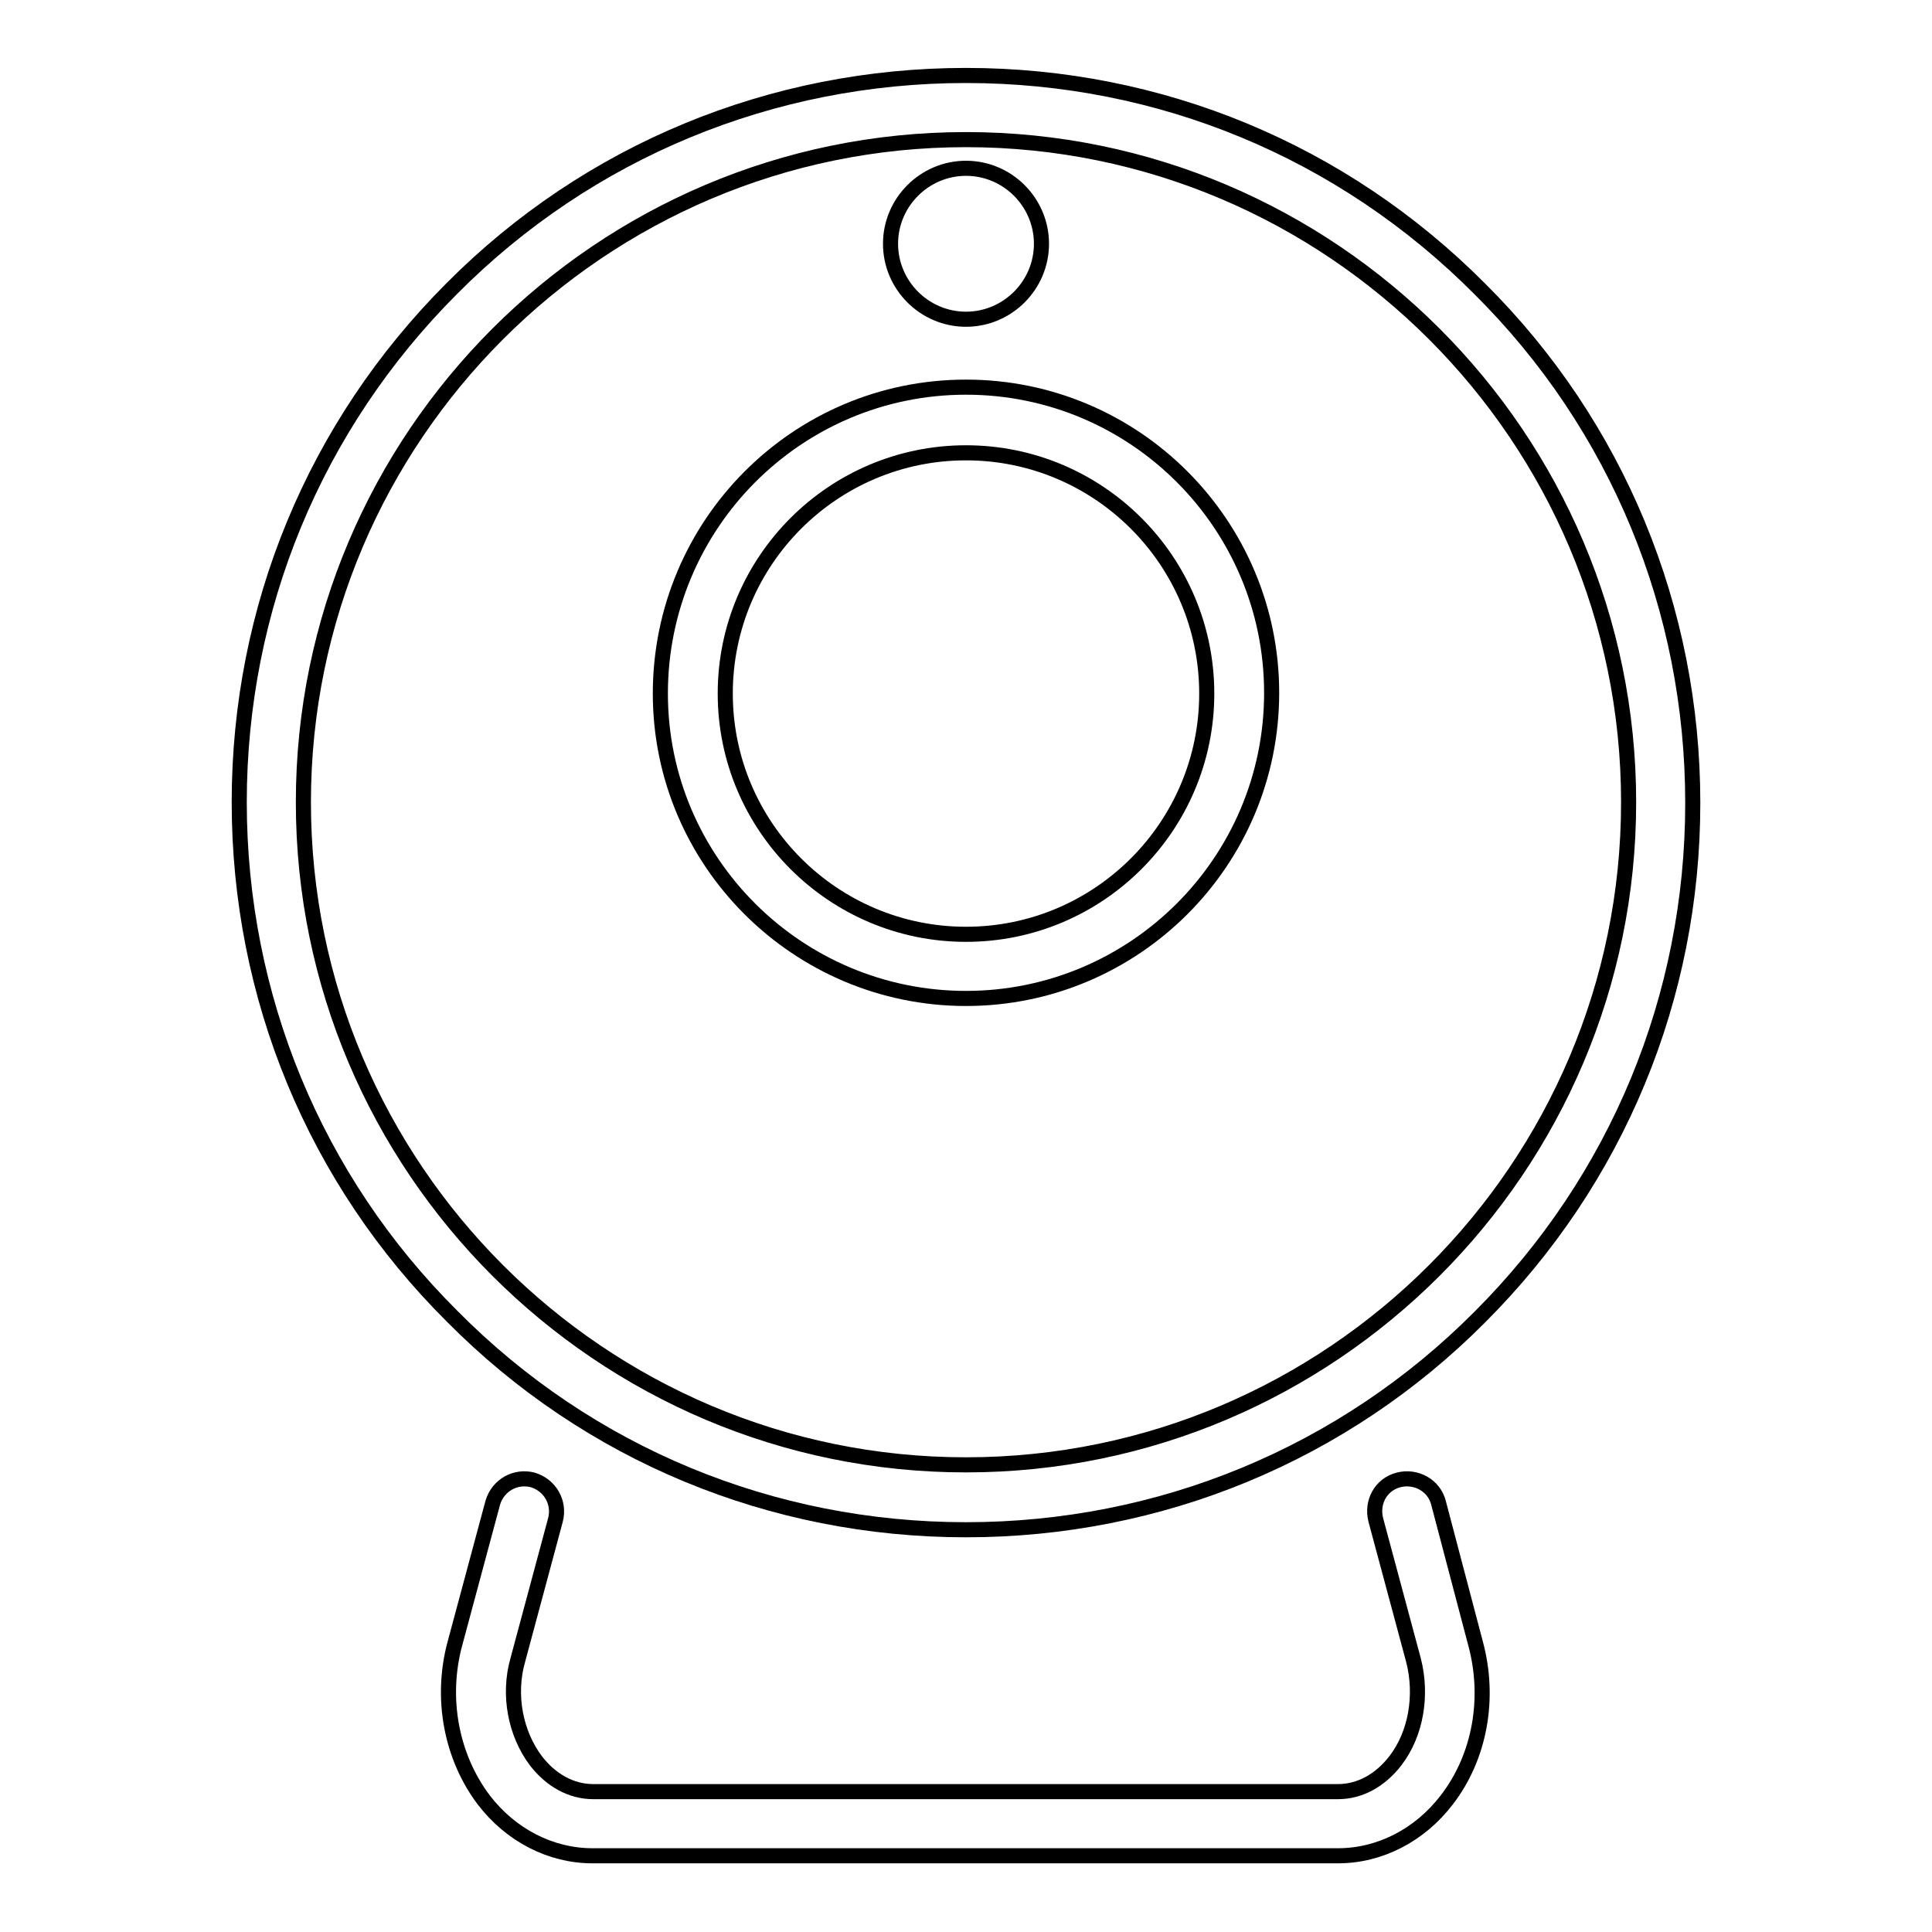
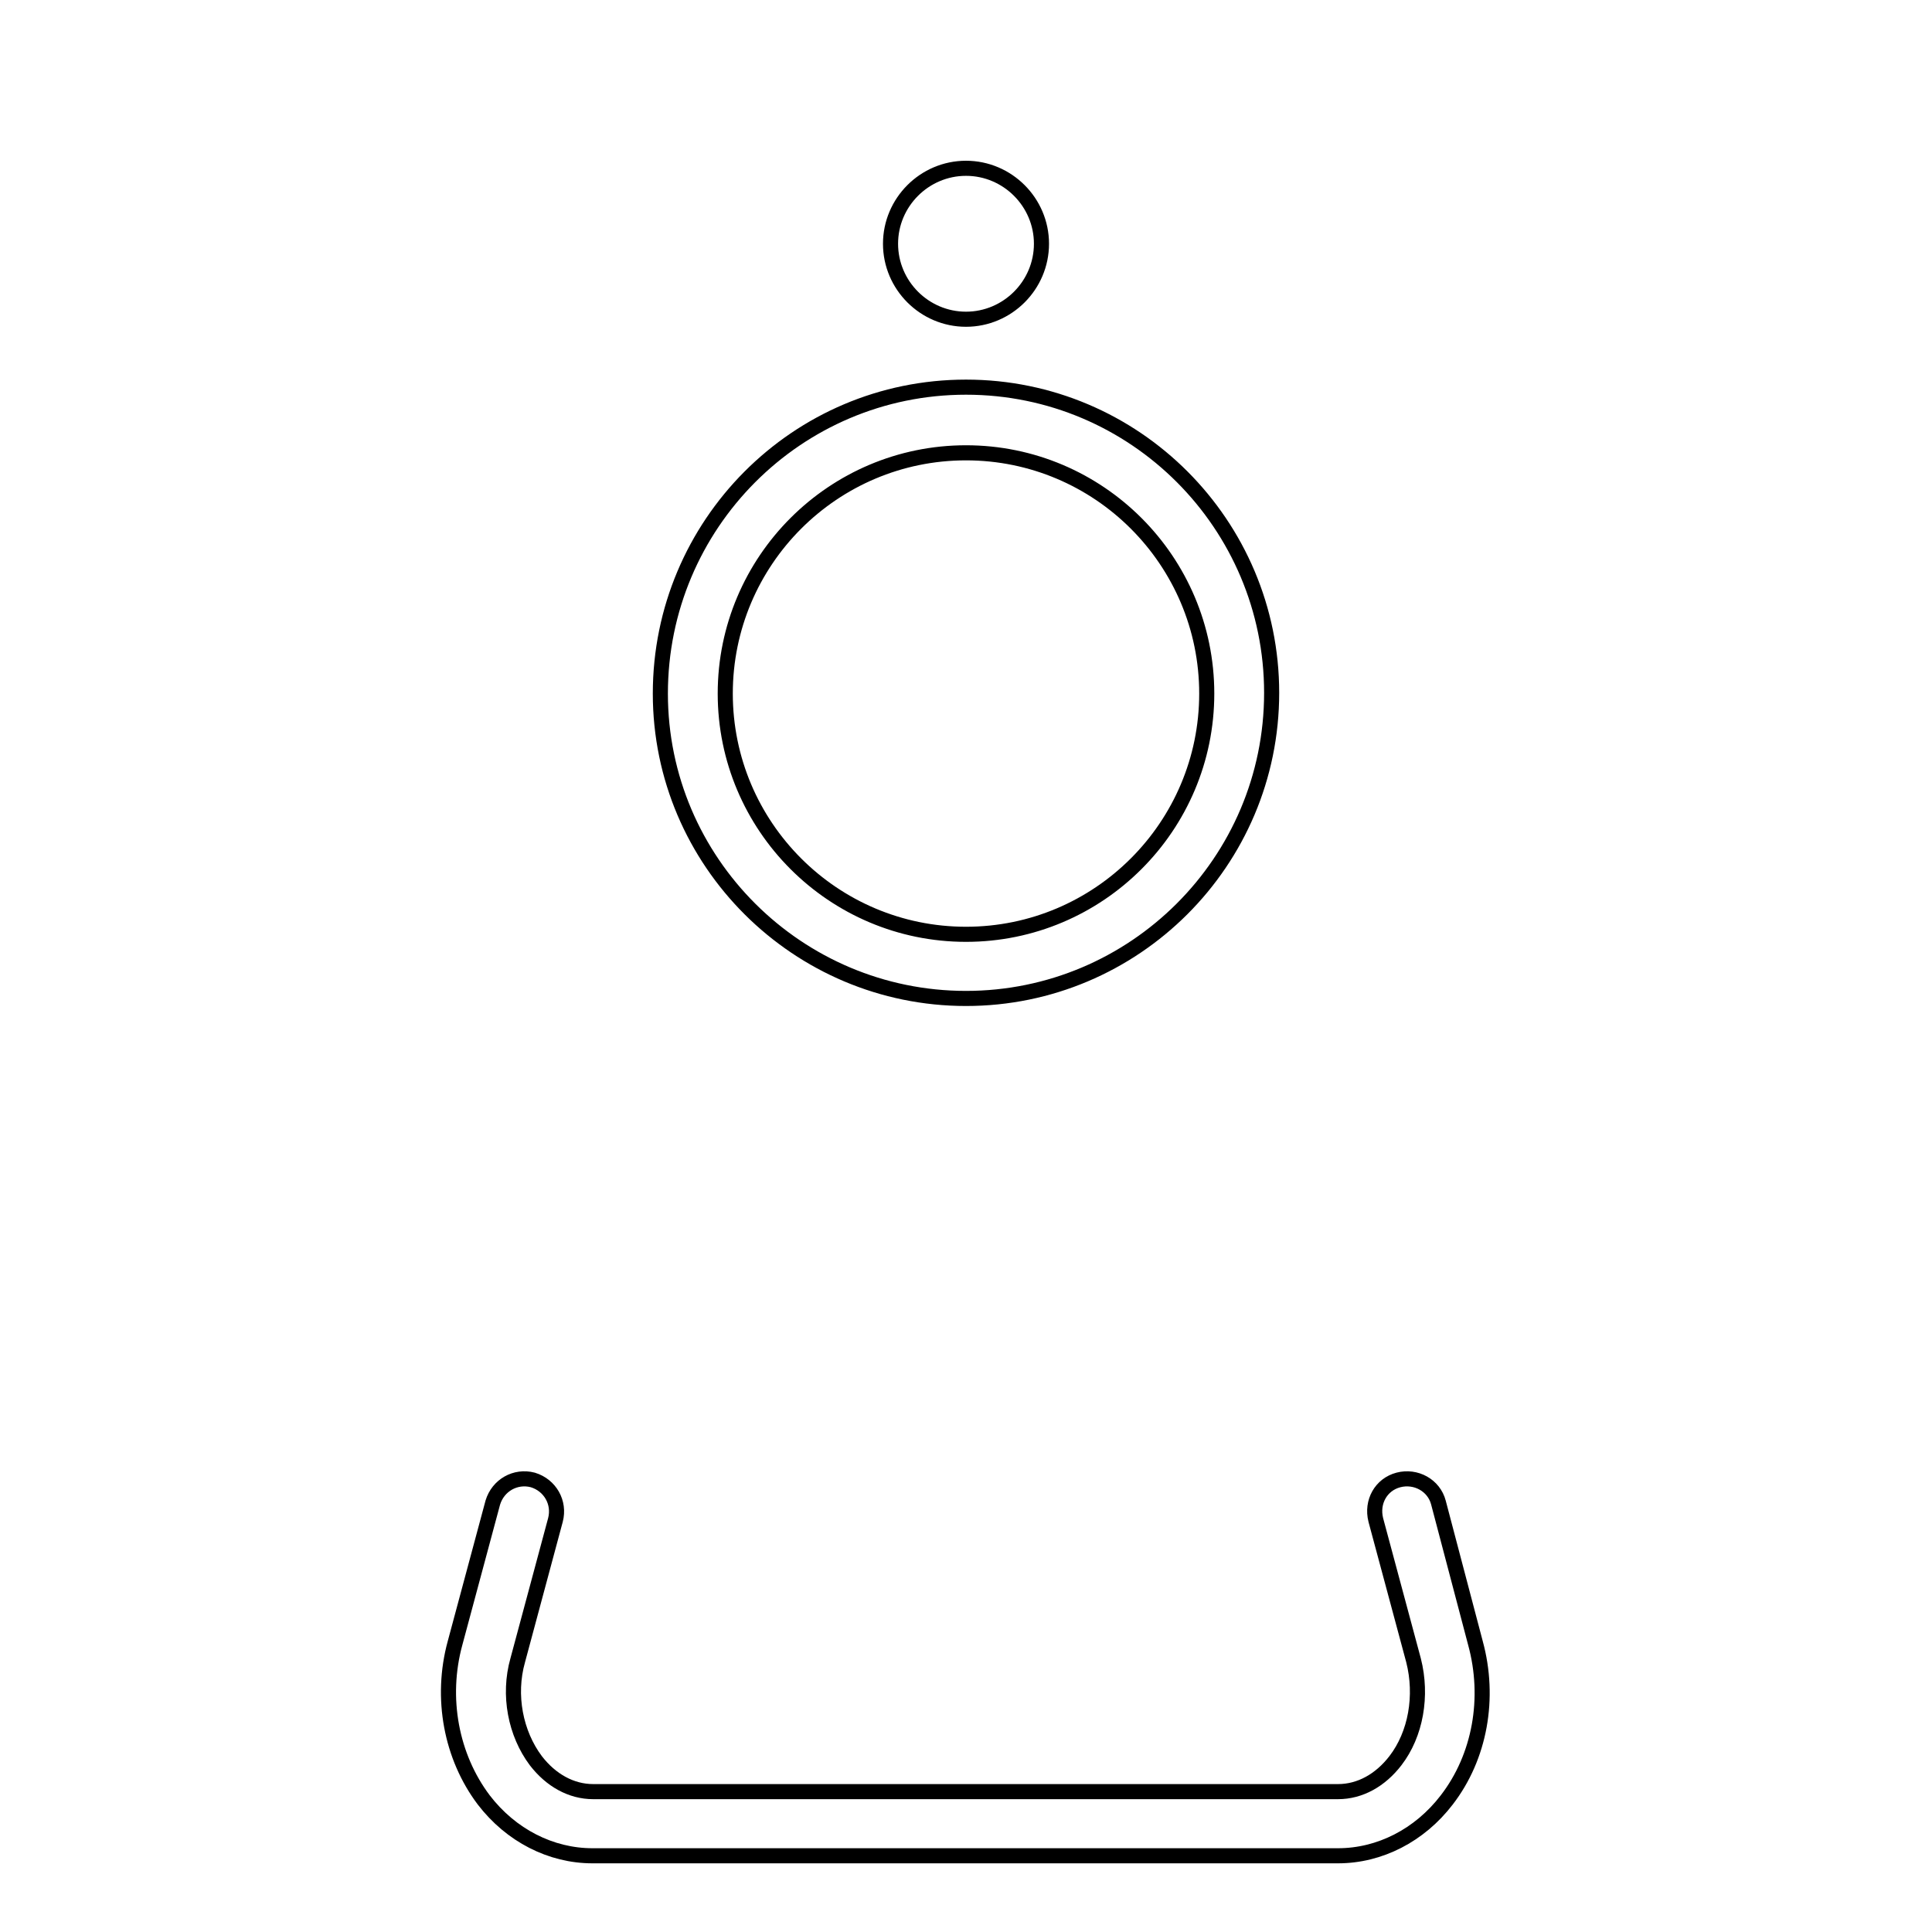
<svg xmlns="http://www.w3.org/2000/svg" version="1.1" x="0px" y="0px" viewBox="0 0 256 256" enable-background="new 0 0 256 256" xml:space="preserve">
  <g>
-     <path stroke-width="2" fill-opacity="0" stroke="#000000" d="M128,202.7c25.7,0,50-10,68.1-28.2c18.2-18.2,28.2-42.4,28.2-68.1s-10-50-28.2-68.1 C177.9,20,153.7,10,128,10c-25.7,0-50,10-68.1,28.2c-18.2,18.2-28.2,42.4-28.2,68.1s10,50,28.2,68.1 C78,192.7,102.3,202.7,128,202.7z M128,18.5c48.4,0,87.8,39.4,87.8,87.8c0,48.4-39.4,87.8-87.8,87.8c-48.4,0-87.8-39.4-87.8-87.8 C40.2,57.9,79.6,18.5,128,18.5z" />
    <path stroke-width="2" fill-opacity="0" stroke="#000000" d="M128,132.3c22.3,0,40.5-18.1,40.5-40.5c0-22.3-18.1-40.5-40.5-40.5S87.5,69.5,87.5,91.9 C87.5,114.2,105.7,132.3,128,132.3z M128,60c17.6,0,31.9,14.3,31.9,31.9s-14.3,31.9-31.9,31.9c-17.6,0-31.9-14.3-31.9-31.9 S110.4,60,128,60z M190.6,199.1c-0.6-2.3-3-3.6-5.3-3c-2.3,0.6-3.6,2.9-3,5.3l5,18.6c1.2,4.7,0.3,9.8-2.4,13.3 c-2,2.6-4.7,4.1-7.6,4.1H78.6c-2.9,0-5.6-1.5-7.6-4.1c-2.7-3.6-3.7-8.7-2.4-13.3l5-18.6c0.6-2.3-0.7-4.6-3-5.3 c-2.3-0.6-4.6,0.7-5.3,3l-5,18.6c-2,7.3-0.5,15.1,3.8,20.8c3.6,4.7,8.9,7.4,14.4,7.4h98.8c5.5,0,10.8-2.7,14.4-7.4 c4.4-5.7,5.8-13.5,3.8-20.8L190.6,199.1L190.6,199.1z" />
-     <path stroke-width="2" fill-opacity="0" stroke="#000000" d="M118,32.3c0,5.5,4.5,10,10,10c5.5,0,10-4.5,10-10l0,0c0-5.5-4.5-10-10-10C122.5,22.3,118,26.8,118,32.3 C118,32.3,118,32.3,118,32.3z" />
+     <path stroke-width="2" fill-opacity="0" stroke="#000000" d="M118,32.3c0,5.5,4.5,10,10,10c5.5,0,10-4.5,10-10l0,0c0-5.5-4.5-10-10-10C122.5,22.3,118,26.8,118,32.3 C118,32.3,118,32.3,118,32.3" />
  </g>
</svg>